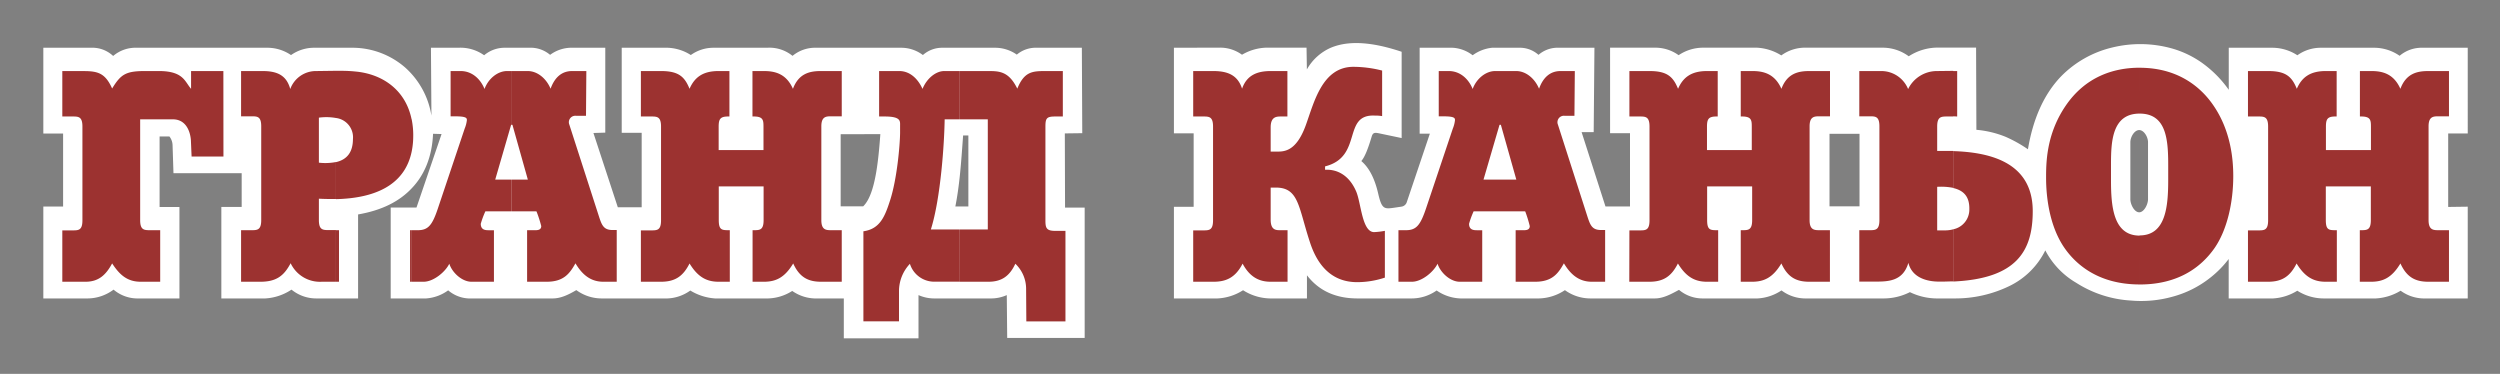
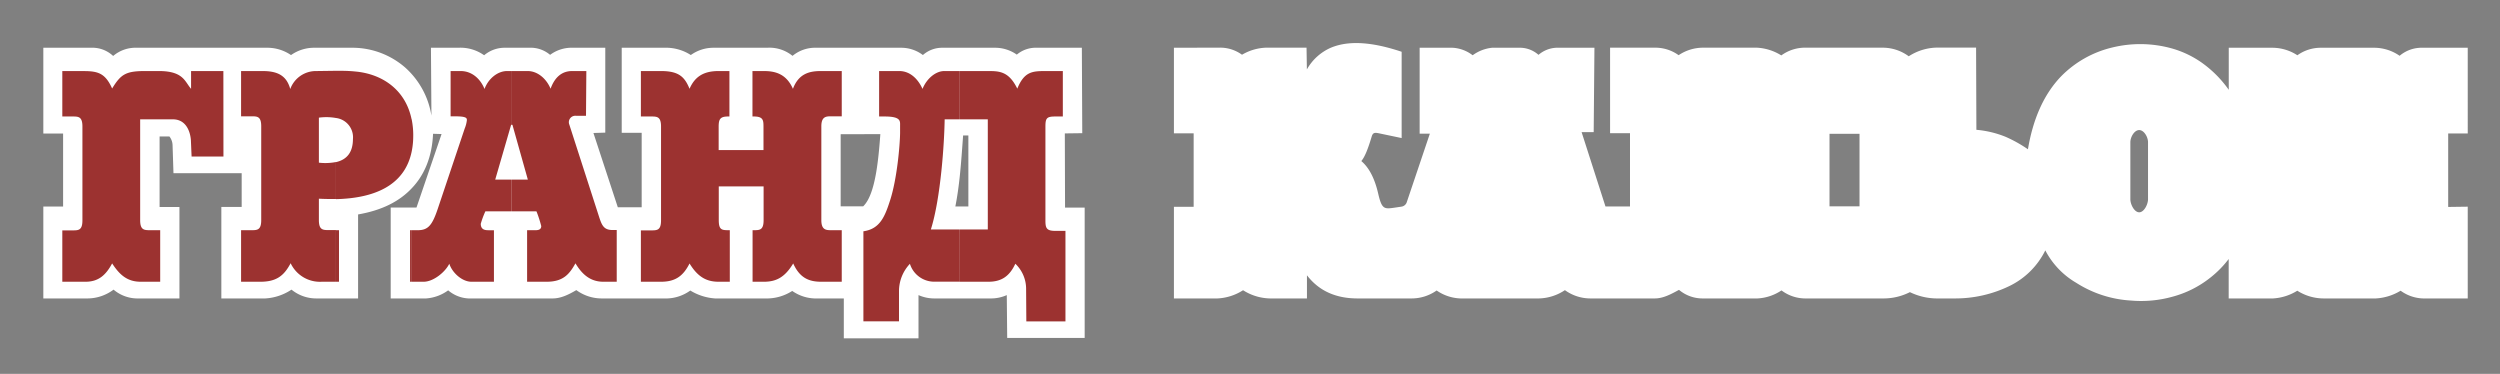
<svg xmlns="http://www.w3.org/2000/svg" id="Слой_1" data-name="Слой 1" viewBox="0 0 666.38 99.65">
  <rect x="0" y="0" width="666.38" height="99.65" fill="#808080" stroke="none" />
  <defs>
    <style>.cls-1{fill:#fff;}.cls-1,.cls-2{fill-rule:evenodd;}.cls-2{fill:#9c3230;}</style>
  </defs>
  <title>3</title>
  <path class="cls-1" d="M11.55,12.73H24.24a8.07,8.07,0,0,1,5.92,2.19,9.2,9.2,0,0,1,6.33-2.19H71.06a11.17,11.17,0,0,1,6.51,1.95,10.66,10.66,0,0,1,6.27-1.95H94.27A21.42,21.42,0,0,1,108,18,21.76,21.76,0,0,1,115,30.83l-.13-18.1h7.27a10.91,10.91,0,0,1,6.91,2,8.42,8.42,0,0,1,5.57-2h6.45a8,8,0,0,1,5.56,1.89,9.65,9.65,0,0,1,6.16-1.89h8.55V35.35l-3.16.1,6.5,19.8h6.36l0-19.85h-5.32V12.73H178a12.26,12.26,0,0,1,6.14,1.94,10.32,10.32,0,0,1,6.09-1.94h14.25a9.75,9.75,0,0,1,6.77,2.16,9.46,9.46,0,0,1,6.3-2.16h22.84A9.59,9.59,0,0,1,246,14.67a7.73,7.73,0,0,1,5.28-1.94h14.15a10.05,10.05,0,0,1,5.6,1.83,7.84,7.84,0,0,1,5.34-1.83h12l.11,22.77-4.65.06.06,19.77h5.23V90.07H268.47l-.11-11.41a10.36,10.36,0,0,1-4.43.89H249.2a10.35,10.35,0,0,1-4.37-.89V90.18H224.92V79.55H218a11.06,11.06,0,0,1-6.83-2,12.58,12.58,0,0,1-6.4,2H190.6A14.54,14.54,0,0,1,184,77.44a11.12,11.12,0,0,1-6.08,2.11H160.34a11.44,11.44,0,0,1-6.72-2.22c-2.05,1.2-4.11,2.22-6.3,2.22H124.85a9,9,0,0,1-5.39-2.16,11.33,11.33,0,0,1-5.87,2.16h-9.45V55.31l6.88,0,6.68-19.58-2.27-.07c-.26,6.22-2.35,11-5.58,14.42-3.43,3.69-8.18,6-14.4,7.08V79.55H84.27A10.39,10.39,0,0,1,77.7,77.2a14.06,14.06,0,0,1-7,2.35H59l0-24.39h5.42l0-9H46.24L46,38.8a3.93,3.93,0,0,0-.84-2.42l-2.62,0v18.8h5.29V79.55H36.94a9.85,9.85,0,0,1-6.67-2.35,11.62,11.62,0,0,1-6.91,2.35H11.55V55.05h5.27V35.59H11.55V12.73ZM224.08,35.78V55h6c1.66-1.59,2.71-4.77,3.42-8.77.55-3.11.89-6.73,1.16-10.48Zm32.64.32c-.26,3.59-.51,7.21-.87,10.69-.3,2.88-.68,5.65-1.2,8.24h3.47V36.1Z" />
  <path class="cls-1" d="M570.21,34.67h0c1.29,0,2.35,1.87,2.35,3.23V53.1c0,1.37-1.06,3.49-2.35,3.49h0c-1.3,0-2.36-2.12-2.36-3.49V37.9c0-1.36,1.06-3.23,2.36-3.23ZM312.91,12.73V35.54h5.26V55.12h-5.26V79.55h11.61a13.76,13.76,0,0,0,6.82-2.19,13.9,13.9,0,0,0,7.9,2.19h9.13V73.38c3.23,4.19,7.73,6.17,13.51,6.17h14.26a11.6,11.6,0,0,0,6.8-2.12,11.82,11.82,0,0,0,6.34,2.12h20.95a13,13,0,0,0,6.9-2.21,11.61,11.61,0,0,0,6.76,2.21h17.19c2.28,0,4.39-1.17,6.46-2.29a9.76,9.76,0,0,0,6.39,2.29h14.54a12.66,12.66,0,0,0,6.39-2.14,10.61,10.61,0,0,0,6.61,2.14h20.57a15.5,15.5,0,0,0,7.05-1.68,16.7,16.7,0,0,0,7,1.68h5a33,33,0,0,0,14.38-3.24,20.72,20.72,0,0,0,9.71-9.57,21.5,21.5,0,0,0,8.22,8.63A30.33,30.33,0,0,0,568,80.11a31.11,31.11,0,0,0,11-1,27.73,27.73,0,0,0,10.13-5.07,27.24,27.24,0,0,0,4.93-5V79.55h11.82a13.74,13.74,0,0,0,6.47-2.06,13.15,13.15,0,0,0,7.05,2.06h13.88a14.22,14.22,0,0,0,6.61-2.06,10.69,10.69,0,0,0,6.68,2.06h11.21V55.09l-5.21.07V35.58h5.21V12.73H645.79a9.11,9.11,0,0,0-6.17,2.14,11.91,11.91,0,0,0-7-2.14H618.69a10.66,10.66,0,0,0-6.32,2,12.28,12.28,0,0,0-6.54-2H594.08V23.94a30.07,30.07,0,0,0-7.59-7.51,26.3,26.3,0,0,0-8.61-3.79,31.39,31.39,0,0,0-14.77,0,28.28,28.28,0,0,0-13.74,7.73c-4.75,4.95-7.51,11.63-8.82,19.42a36.06,36.06,0,0,0-5.9-3.3,26.79,26.79,0,0,0-7.84-1.89l-.08-21.91H517A14.28,14.28,0,0,0,508.78,15a11.69,11.69,0,0,0-6.95-2.29H481.46a10.77,10.77,0,0,0-6.65,2.06,13.54,13.54,0,0,0-6.5-2.06H453.89a11.71,11.71,0,0,0-6.45,2,10.59,10.59,0,0,0-6.15-2H429.17l0,22.79,5.31,0,0,19.53-6.54,0-6.36-19.81h3.22L425,12.73H414.76a7.85,7.85,0,0,0-4.67,1.89,7.48,7.48,0,0,0-4.67-1.89h-7.71a10.61,10.61,0,0,0-5.17,2,9.61,9.61,0,0,0-5.36-2h-8.77v22.9l2.72,0L375,53.82a1.75,1.75,0,0,1-1.49,1.27l-1.89.28c-2.66.38-3.3.39-4.25-3.72-.9-3.93-2.36-6.9-4.51-8.72,1-1.15,1.89-3.59,2.79-6.61.32-1,.85-1,1.85-.8l6.11,1.28v-23c-7.37-2.47-13.82-3.18-18.82-1.1a13.57,13.57,0,0,0-6.44,5.81l-.09-5.81H337.76a13.53,13.53,0,0,0-6.7,1.89,9.92,9.92,0,0,0-6-1.89ZM487.66,35.66h8V55h-8Z" />
-   <path class="cls-2" d="M599.2,75.1h5.36c3.83,0,5.92-1.53,7.6-4.87,2.1,3.43,4.37,4.87,7.73,4.87h3V61.36h-.3c-1.84,0-2.64-.07-2.64-2.68v-9h12v9c0,2.61-1,2.68-2.58,2.68h-.36V75.1h3c3.09,0,5.51-1,7.83-4.88,1.7,3.76,4.07,4.88,7.44,4.88h5.5V61.36h-2.79c-1.4,0-2.65-.07-2.65-2.68v-25c0-2.61,1.25-2.68,2.65-2.68h2.79V18.94h-5.51c-2.91,0-5.91.61-7.44,4.74-1.77-4-4.74-4.74-7.73-4.74h-3.06V31.05h.36c2.5,0,2.58,1,2.58,2.75V40h-12V33.8c0-2,.36-2.75,2.49-2.75h.37V18.94h-2.91c-4.07,0-6.36,1.59-7.71,4.73-1.28-3.12-2.8-4.73-7.58-4.73H599.2V31.05H602c1.54,0,2.57.07,2.57,2.68v25c0,2.61-1,2.68-2.57,2.68H599.2V75.1Zm-28.88.72V62.75h0c7,0,7.62-7.75,7.62-14.8V43.88c0-6.9-.58-13.6-7.62-13.6h0V18.06h0c11.17,0,17,6.14,19.64,10,4.78,6.93,5.32,14.72,5.32,18.88,0,7-1.62,14.32-5,19.2-3.7,5.27-9.86,9.69-19.95,9.69Zm0-57.76V30.28c-7.38,0-7.63,7.51-7.63,13.6V48c0,7,.59,14.8,7.63,14.8V75.82c-11.4,0-17.26-5.76-20-9.69-5.09-7.32-4.93-17.46-4.93-19.2,0-4.56.38-11.72,5.31-18.88,5.16-7.47,12.48-10,19.65-10ZM520.63,75V61.12a5.36,5.36,0,0,0,4.3-5.38c.07-3.42-1.61-5-4.3-5.62V40.28c9,.29,21.2,2.54,21.2,16,0,10.54-4.2,18-21.2,18.76Zm0-44V18.94h1.06V31.05Zm0-12.11V31.05H519c-1.61,0-2.64.07-2.64,2.68v6.51h1.83c.79,0,1.61,0,2.47,0v9.84a16.65,16.65,0,0,0-4.3-.28V61.41h2.2a8.51,8.51,0,0,0,2.1-.29V75c-.91,0-1.85.06-2.83.06h-1c-3.15,0-7.15-1-8.15-5-1.45,5-5.54,5-8.92,5H495.6V61.36h2.79c1.54,0,2.57-.07,2.57-2.68v-25c0-2.61-1-2.68-2.57-2.68H495.6V18.94h5.8a7.71,7.71,0,0,1,7.21,4.8,8.54,8.54,0,0,1,7.7-4.8ZM399.8,56.33V47.88h4.38l-4.12-14.61h-.26V18.94h4.35c2.53,0,4.93,1.92,6.09,4.71,1.15-3.22,3.15-4.71,5.72-4.71h3.81l-.1,11.92H417a1.72,1.72,0,0,0-1.73,2.37L423,57.31c.83,2.57,1.25,4,3.75,4h1.1V75.1H424.3c-3.61,0-5.78-2.16-7.44-4.91-1.51,2.7-3.1,4.91-7.66,4.91H404V61.36h1.76c.67,0,2,.13,2-1.1a33.2,33.2,0,0,0-1.21-3.92ZM434.29,75.1h5.36c3.83,0,5.92-1.53,7.6-4.87,2.1,3.43,4.37,4.87,7.73,4.87h3V61.36h-.3c-1.83,0-2.64-.07-2.64-2.68v-9h12v9c0,2.61-1,2.68-2.57,2.68H464V75.1h3c3.09,0,5.51-1,7.83-4.88,1.7,3.76,4.07,4.88,7.44,4.88h5.5V61.36H485c-1.4,0-2.65-.07-2.65-2.68v-25c0-2.61,1.25-2.68,2.65-2.68h2.79V18.94h-5.51c-2.91,0-5.91.61-7.44,4.74-1.77-4-4.74-4.74-7.73-4.74H464V31.05h.37c2.49,0,2.57,1,2.57,2.75V40H455V33.8c0-2,.36-2.75,2.5-2.75h.36V18.94H455c-4.07,0-6.36,1.59-7.71,4.73-1.28-3.12-2.8-4.73-7.58-4.73h-5.39V31.05h2.79c1.54,0,2.57.07,2.57,2.68v25c0,2.61-1,2.68-2.57,2.68h-2.79ZM399.8,18.94V33.27h-.1l-4.27,14.61h4.37v8.45h-7a22.88,22.88,0,0,0-1.22,3.32c0,1.65,1.25,1.72,2.13,1.72h1.38V75.1h-6c-2.46,0-5.11-2.35-5.91-4.81-1,2.13-4.17,4.81-6.83,4.81h-3.59V61.36h2c2.79,0,3.86-1.38,5.36-5.83l7.13-21.25a8.15,8.15,0,0,0,.58-2.27c0-.54-.14-1-3.08-1h-1.25V18.94h2.69c2.93,0,5.23,2,6.35,4.78,1-2.75,3.5-4.78,6-4.78ZM338.7,50h1.4c6.14,0,6,5.29,9.07,14.58,1.51,4.64,4.75,10.63,12.59,10.63A23.55,23.55,0,0,0,369.14,74V61.53a19.75,19.75,0,0,1-2.86.34c-3.23,0-3.46-7.7-4.77-10.79-1.86-4.38-5.08-6-8.31-5.83v-.9c10.19-2.56,4.47-14,13.3-13.54a10.24,10.24,0,0,1,1.91.14V18.81a31.34,31.34,0,0,0-7.64-1c-8.38,0-10.52,9.57-12.72,15.6-2.65,7.27-6,7-8,7H338.7V33.93c0-2.88,1.62-2.88,2.79-2.88h1.67V18.94h-4.45c-3.46,0-6.35,1-7.63,4.7-1.16-3.59-3.79-4.7-7.67-4.7h-5.36V31.05h2.72c1.54,0,2.57.07,2.57,2.68v25c0,2.61-1,2.68-2.57,2.68h-2.72V75.1h5.41c3.09,0,5.76-.89,7.76-4.83,1.92,3.62,4.48,4.83,7.45,4.83h4.53V61.36h-1.71c-1.24,0-2.79.13-2.79-2.81Z" />
  <path class="cls-2" d="M255.72,75.1h7.75c3.68,0,5.7-1.66,7.17-4.8a9.23,9.23,0,0,1,2.87,6.53l.06,8.84H284V61.54H281.3c-2.35,0-2.64-.75-2.64-2.74v-25c0-2.27.29-2.75,2.64-2.75h2V18.94h-4.54c-3.58,0-5.73.12-7.6,4.69-2.24-4.59-4.74-4.69-7.74-4.69h-7.69V31.81h7.57V61.17h-7.57ZM234.33,18.94V31.05h1.47c4.41,0,4.12,1.25,4.12,2.49,0,.89,0,1.15,0,2-.06,3.36-.82,12.13-2.65,17.82-1.41,4.39-2.72,7.67-7.13,8.29v24h9.49l0-8.11a10.59,10.59,0,0,1,2.91-7.22,6.79,6.79,0,0,0,6.75,4.76h6.4V61.17h-7.57c2.65-8.37,3.6-23.26,3.68-29.36h3.89V18.94h-4c-2.18,0-4.63,1.89-5.79,4.76-1.35-3-3.6-4.76-6.16-4.76Zm-98,37.39V47.88h4.37l-4.11-14.61h-.26V18.94h4.34c2.53,0,4.93,1.92,6.09,4.71,1.16-3.22,3.15-4.71,5.73-4.71h3.8l-.09,11.92h-2.71a1.72,1.72,0,0,0-1.73,2.37l7.77,24.08c.83,2.57,1.25,4,3.75,4h1.11V75.1h-3.57c-3.61,0-5.78-2.16-7.43-4.91-1.52,2.7-3.11,4.91-7.67,4.91H140.5V61.36h1.77c.66,0,2,.13,2-1.1A33.2,33.2,0,0,0,143,56.34ZM170.83,75.1h5.36c3.83,0,5.93-1.53,7.61-4.87,2.1,3.43,4.36,4.87,7.73,4.87h3V61.36h-.29c-1.84,0-2.65-.07-2.65-2.68v-9h11.95v9c0,2.61-1,2.68-2.57,2.68h-.37V75.1h3c3.09,0,5.51-1,7.83-4.88,1.7,3.76,4.07,4.88,7.44,4.88h5.5V61.36h-2.79c-1.4,0-2.65-.07-2.65-2.68v-25c0-2.61,1.25-2.68,2.65-2.68h2.79V18.94H218.8c-2.91,0-5.91.61-7.44,4.74-1.76-4-4.73-4.74-7.73-4.74h-3.06V31.05h.37c2.5,0,2.57,1,2.57,2.75V40H191.56V33.8c0-2,.37-2.75,2.5-2.75h.37V18.94h-2.92c-4.07,0-6.35,1.59-7.71,4.73-1.28-3.12-2.8-4.73-7.58-4.73h-5.39V31.05h2.79c1.55,0,2.58.07,2.58,2.68v25c0,2.61-1,2.68-2.58,2.68h-2.79ZM136.35,18.94V33.27h-.11L132,47.88h4.38v8.45h-7a23,23,0,0,0-1.23,3.32c0,1.65,1.25,1.72,2.13,1.72h1.38V75.1h-6c-2.45,0-5.11-2.35-5.9-4.81-1,2.13-4.18,4.81-6.84,4.81h-3.17V61.36h1.62c2.8,0,3.87-1.38,5.36-5.83l7.13-21.25a8.33,8.33,0,0,0,.59-2.27c0-.54-.15-1-3.09-1h-1.25V18.94h2.69c2.93,0,5.23,2,6.35,4.78,1-2.75,3.5-4.78,6-4.78ZM109.72,40.46a20.11,20.11,0,0,0,.42-3.7,21.4,21.4,0,0,0-.42-5Zm0-8.7v8.7C108,48.63,101.26,52,93.1,52.86c-1.16.12-2.35.2-3.56.22V43.22c3.08-.7,4.53-2.78,4.54-6.17a5.18,5.18,0,0,0-4.54-5.6V18.87c1.8,0,3.32,0,5.16.19,7.08.63,13.36,4.76,15,12.7Zm0,29.6V75.1h-.42V61.36ZM89.54,75.1V61.36h.82V75.1Zm0-56.23V31.45A14.73,14.73,0,0,0,85,31.36v12a14.69,14.69,0,0,0,4.55-.17v9.86c-1.5,0-3,0-4.55-.09v5.69c0,2.61,1,2.68,2.65,2.68h1.9V75.1H85.77a8.64,8.64,0,0,1-8.3-4.94c-1.78,3.37-3.81,4.94-8.08,4.94H64.26V61.36h2.8c1.54,0,2.57-.07,2.57-2.68v-25c0-2.61-1-2.68-2.57-2.68h-2.8V18.94H70c3.84,0,6.36,1.09,7.37,4.79a7.27,7.27,0,0,1,6.94-4.79l5.22-.07Zm-30,.07H50.93v4.74c-1.66-1.9-2-4.61-8.17-4.74H39.3c-5.68-.06-7,.71-9.41,4.65-1.84-4.11-3.82-4.64-7.6-4.64H16.61V31.05H19.4c1.54,0,2.57.07,2.57,2.68v25c0,2.61-1,2.68-2.57,2.68H16.61V75.1h6.2c3.46,0,5.43-1.8,7.08-4.89,1.95,3,4,4.89,7.61,4.89h5.2V61.36H40c-1.61,0-2.64-.07-2.64-2.68V31.81H46.1c3.3,0,4.57,2.92,4.78,5.5l.19,4.42h8.49Z" />
</svg>